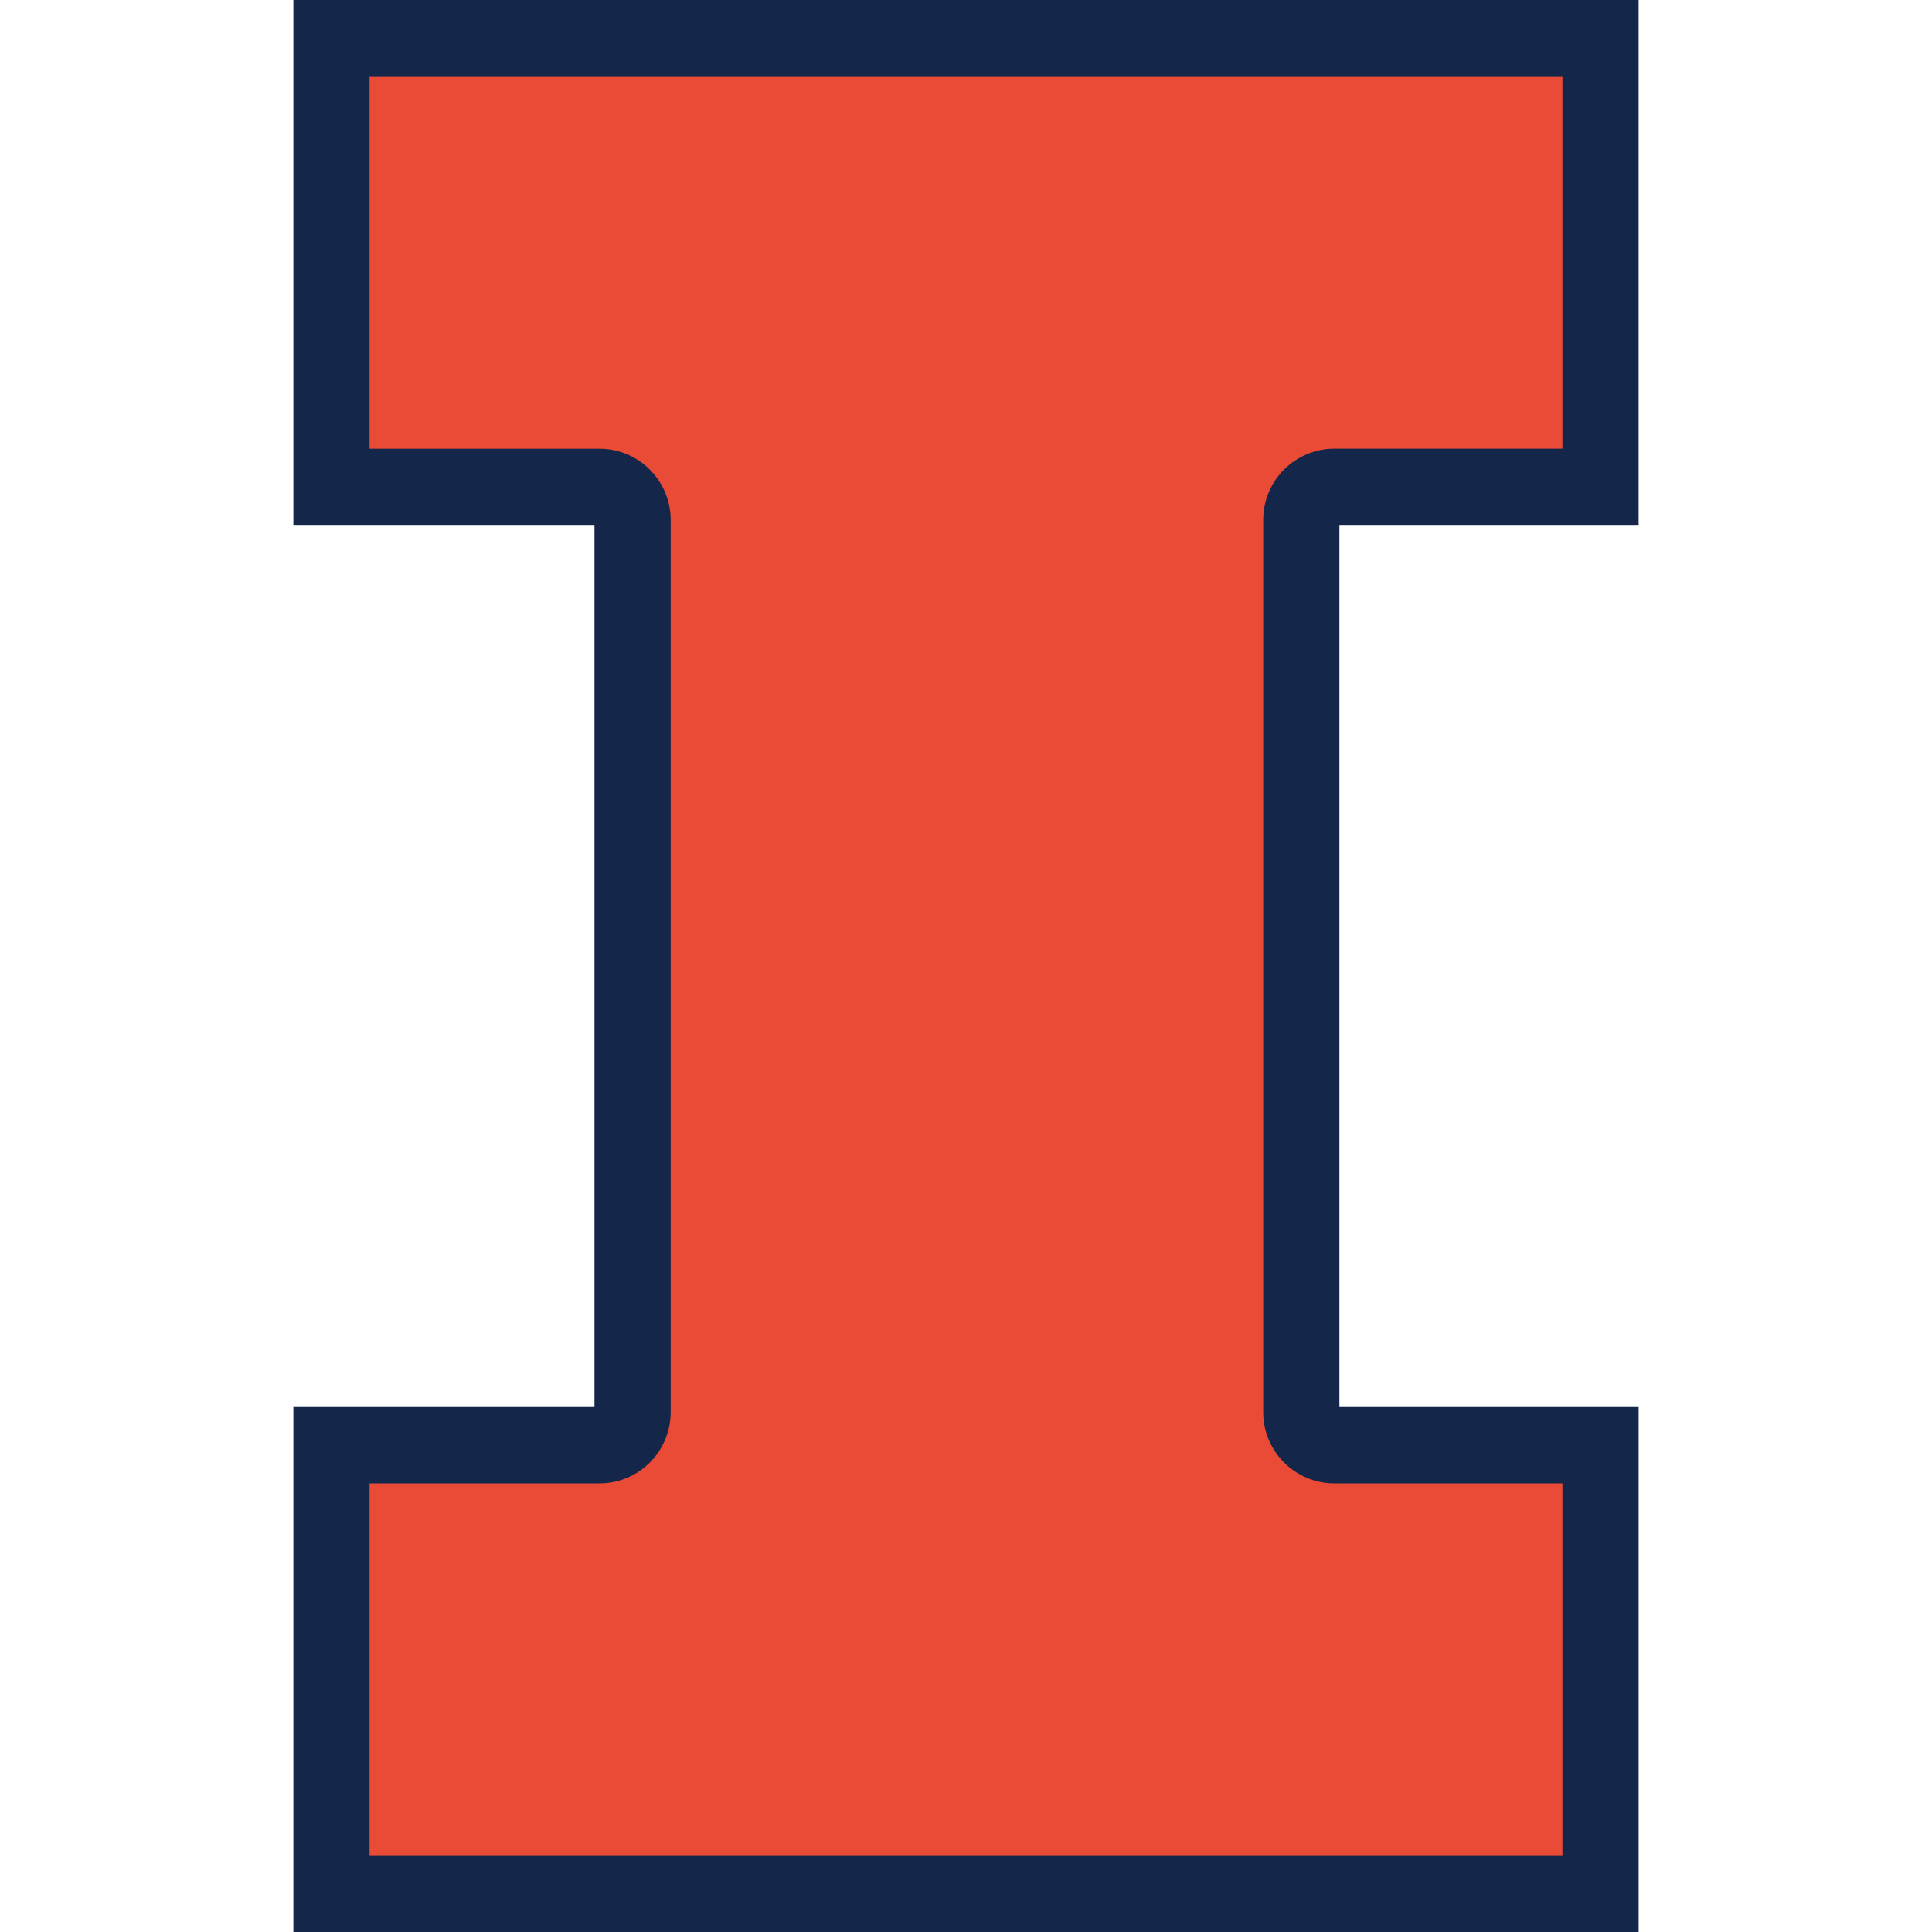
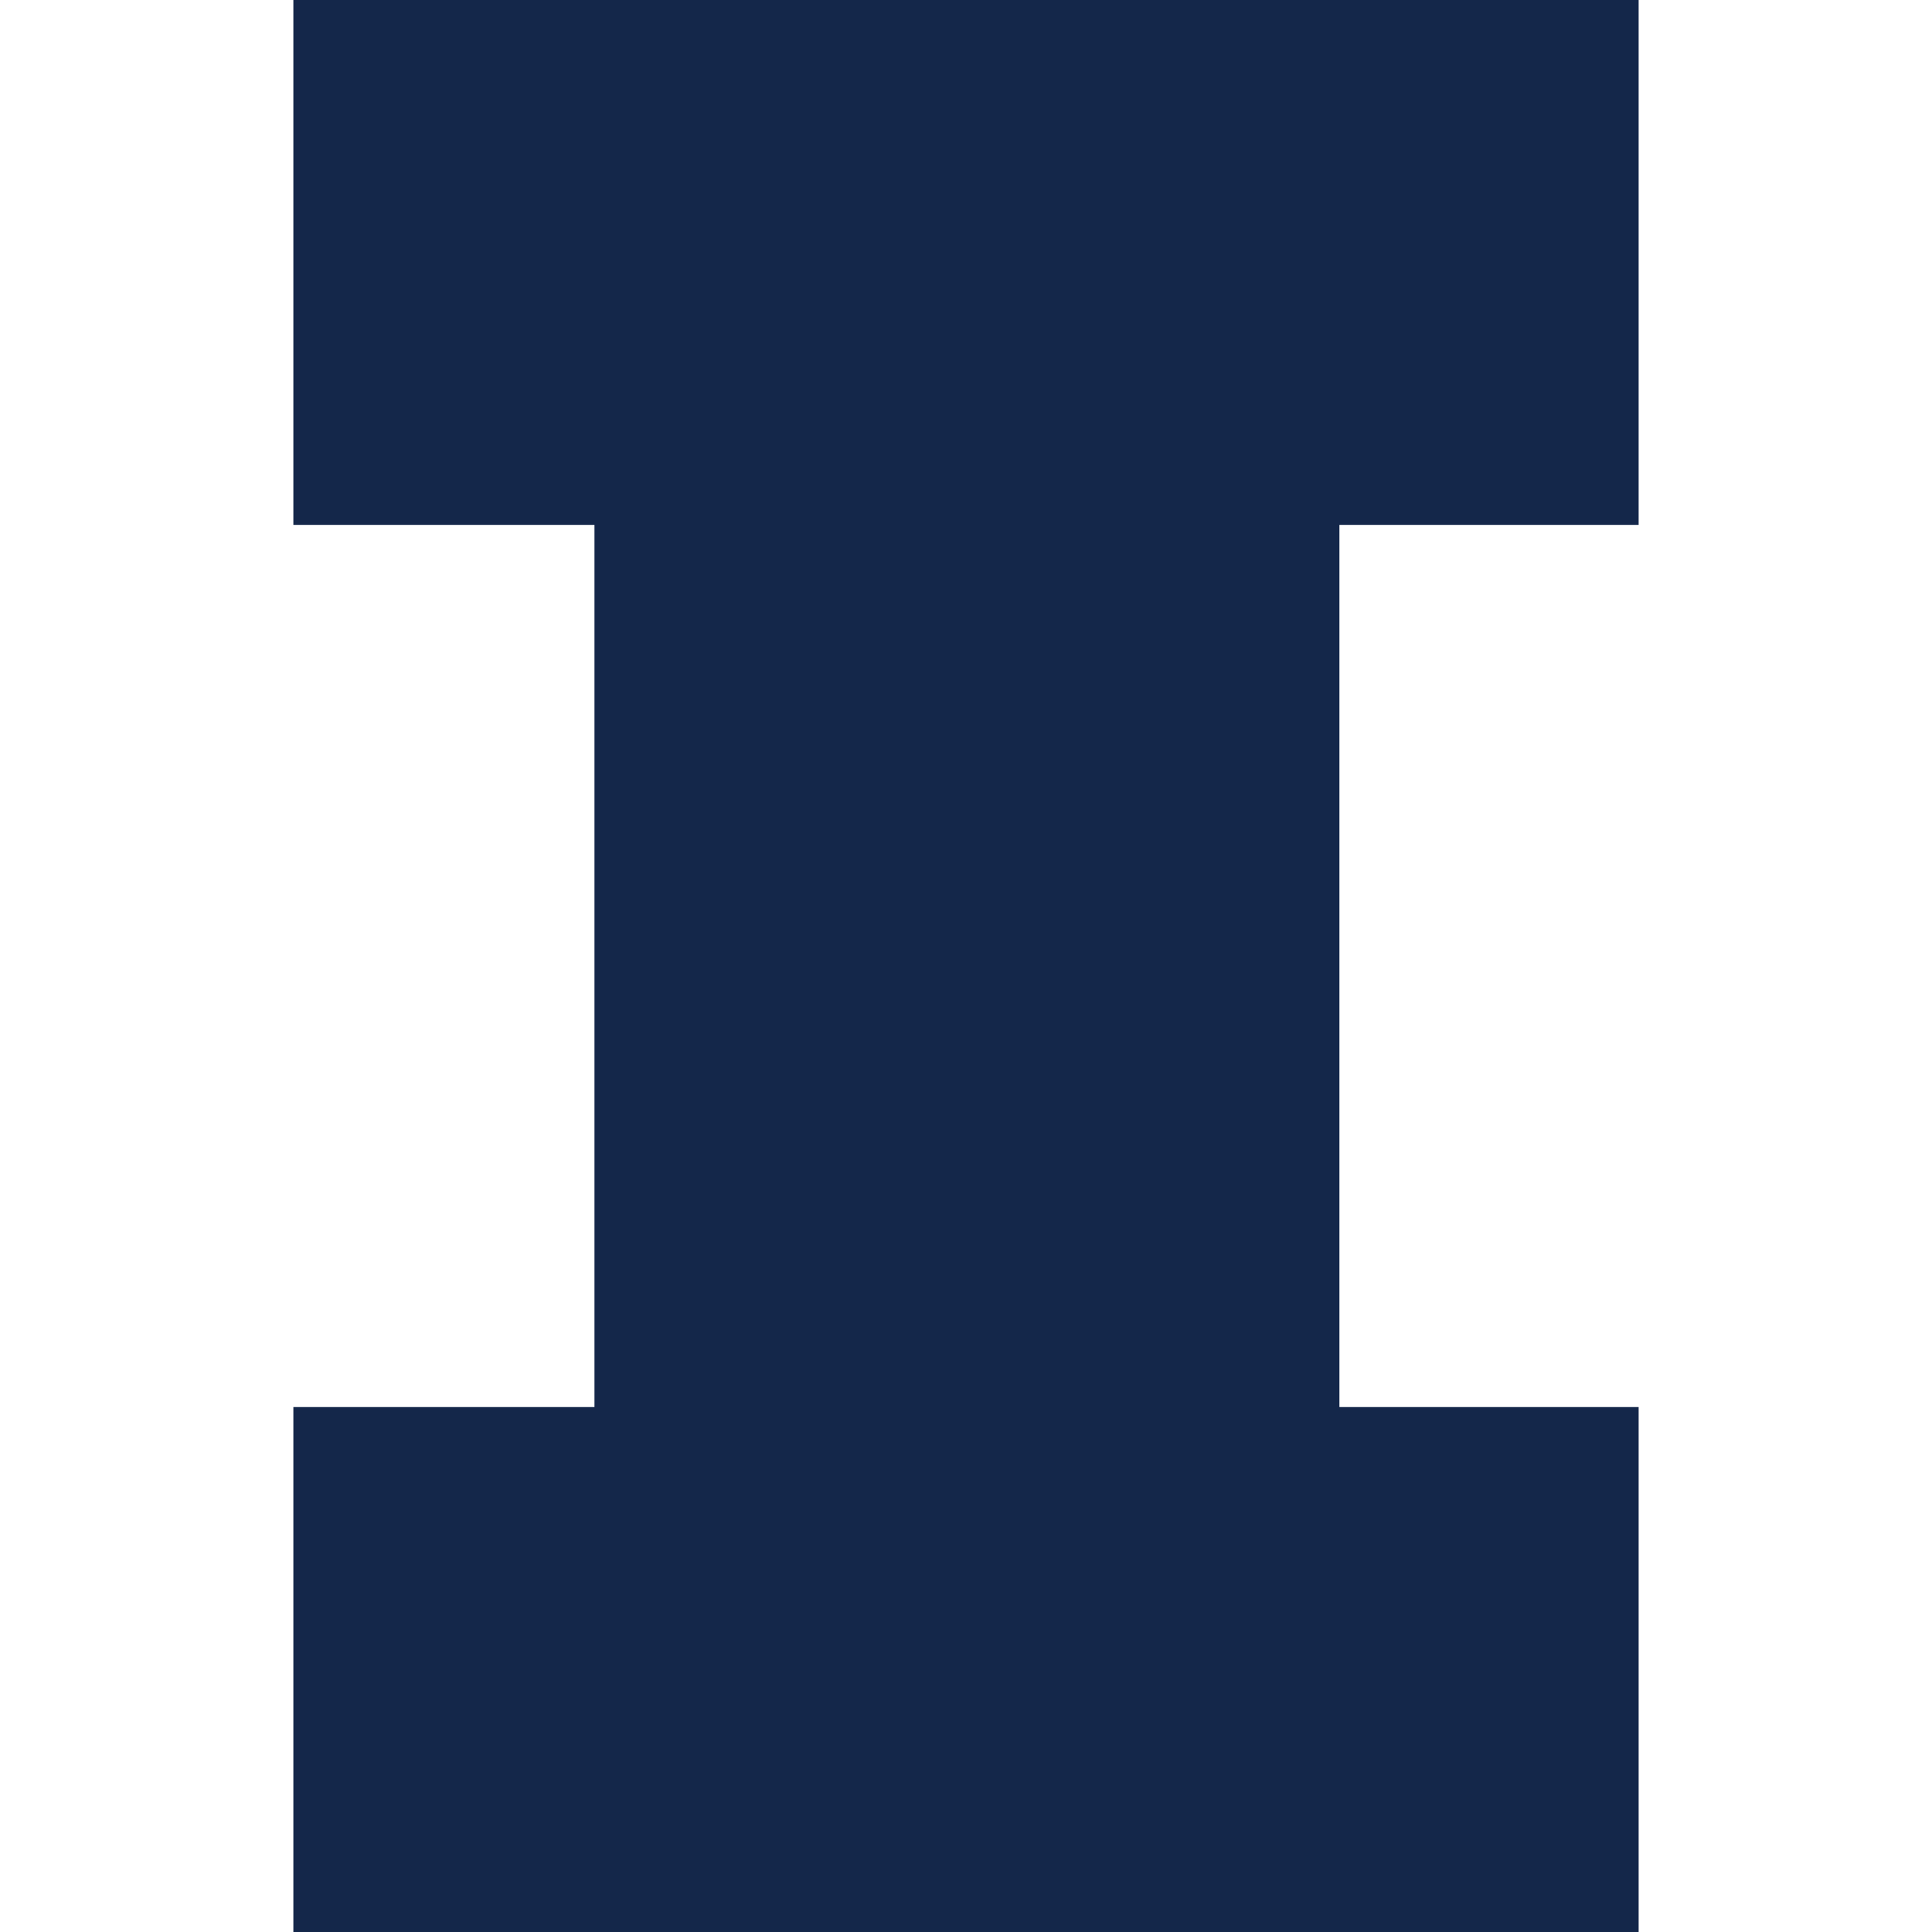
<svg xmlns="http://www.w3.org/2000/svg" viewBox="18.49 15.49 177.95 255.56" width="2500" height="2500">
  <path d="M196.44 84.92V15.49H18.49v69.43h39.83v116.69H18.49v69.44h177.95v-69.44h-39.58V84.92z" fill="#14274a" />
-   <path d="M186.36 74.84V25.57H28.57v49.28h30.41c5.2 0 9.42 4.22 9.42 9.42v118.02c0 5.2-4.22 9.42-9.42 9.42H28.57v49.28h157.79v-49.28H156.2c-5.2 0-9.42-4.22-9.42-9.42V84.26c0-5.2 4.22-9.42 9.42-9.42z" fill="#ea4b36" />
</svg>